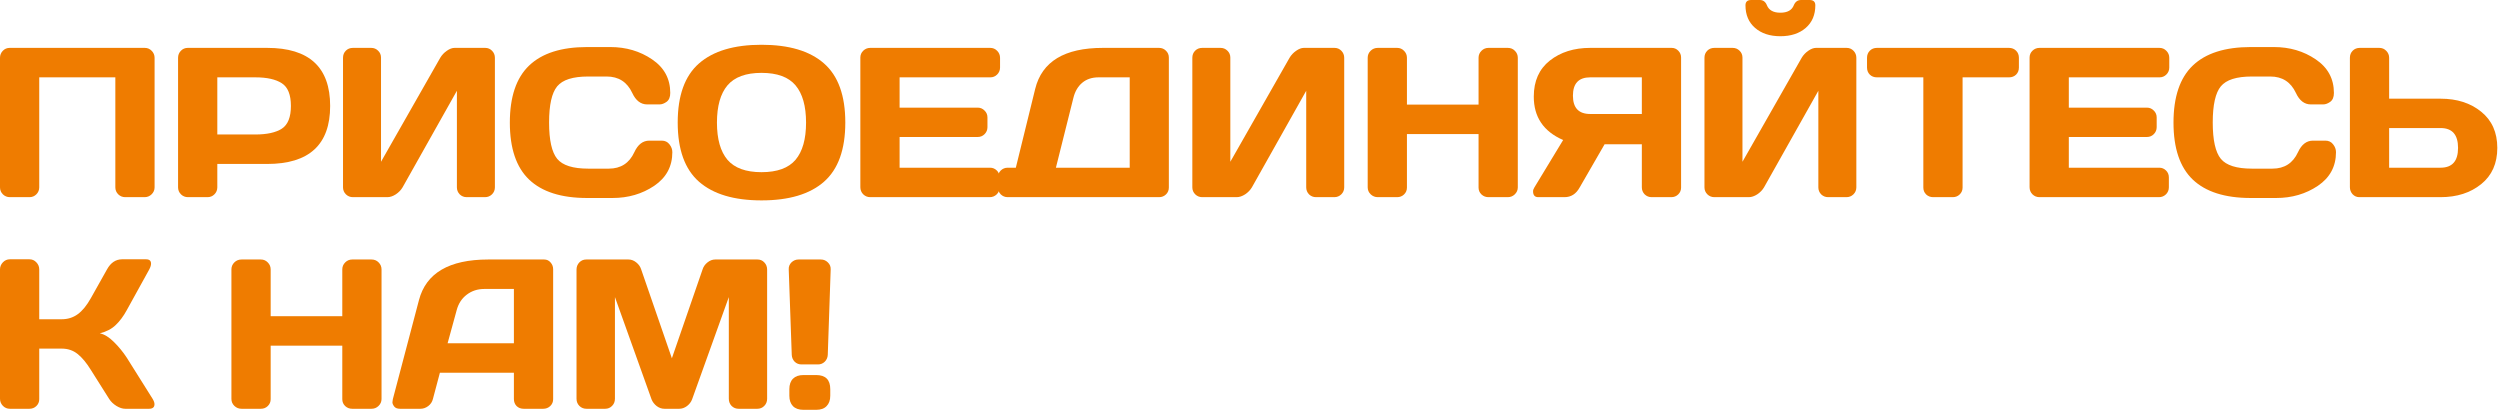
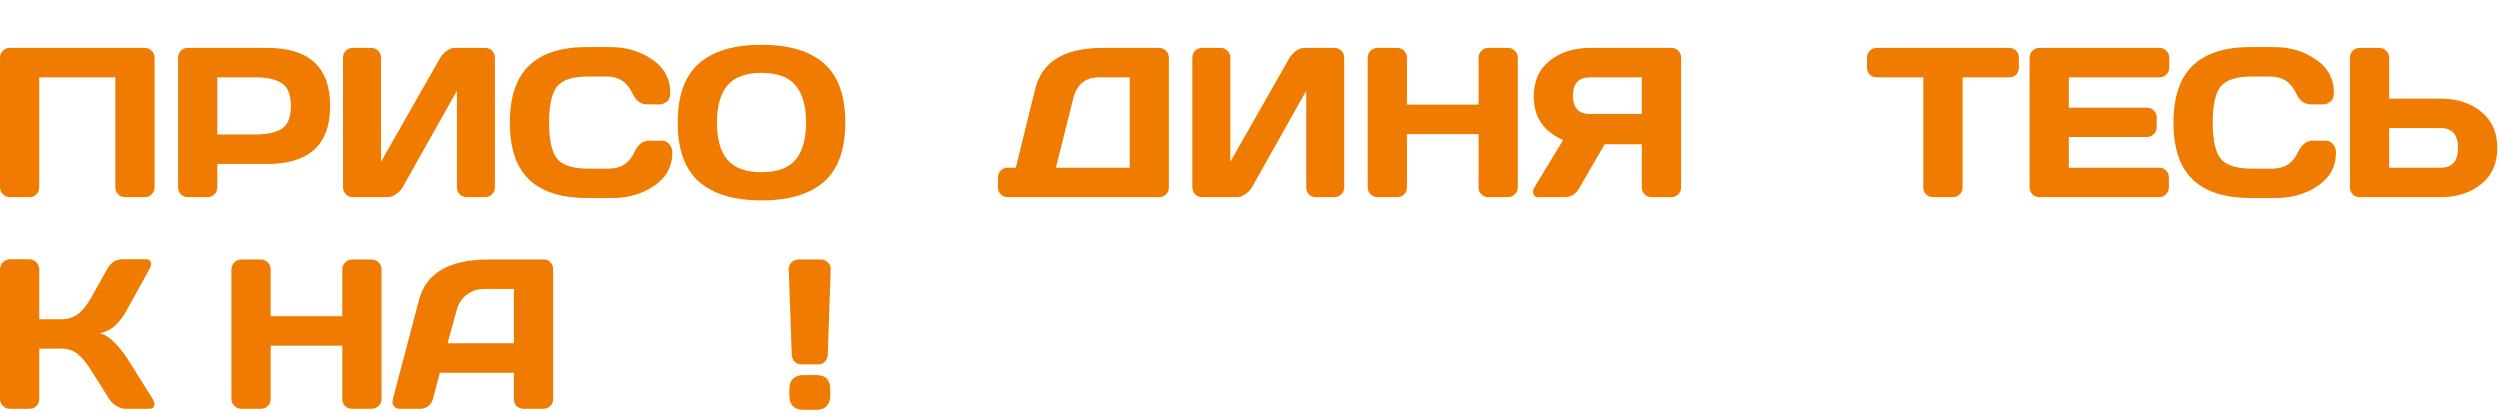
<svg xmlns="http://www.w3.org/2000/svg" width="508" height="84" viewBox="0 0 508 84" fill="none">
  <path d="M0 38.075V11.74C0 11.19 0.19 10.717 0.571 10.323C0.952 9.928 1.417 9.73 1.967 9.73H29.424C29.974 9.73 30.439 9.928 30.82 10.323C31.214 10.717 31.412 11.19 31.412 11.74V38.075C31.412 38.625 31.207 39.097 30.798 39.492C30.404 39.873 29.931 40.063 29.381 40.063H25.447C24.897 40.063 24.424 39.873 24.03 39.492C23.635 39.097 23.437 38.625 23.437 38.075V15.716H7.975V38.075C7.975 38.625 7.777 39.097 7.382 39.492C7.002 39.873 6.536 40.063 5.986 40.063H2.01C1.46 40.063 0.987 39.873 0.592 39.492C0.197 39.097 0 38.625 0 38.075Z" fill="#EF7C00" />
  <path d="M36.183 38.075V11.74C36.183 11.19 36.373 10.717 36.754 10.323C37.135 9.928 37.6 9.73 38.15 9.73H54.29C62.822 9.73 67.087 13.665 67.087 21.534C67.087 29.388 62.822 33.316 54.29 33.316H44.158V38.075C44.158 38.625 43.96 39.097 43.565 39.492C43.185 39.873 42.719 40.063 42.169 40.063H38.193C37.643 40.063 37.17 39.873 36.775 39.492C36.38 39.097 36.183 38.625 36.183 38.075ZM44.158 27.329H51.879C54.248 27.329 56.046 26.934 57.272 26.145C58.499 25.341 59.113 23.804 59.113 21.534C59.113 19.249 58.499 17.712 57.272 16.922C56.046 16.118 54.248 15.716 51.879 15.716H44.158V27.329Z" fill="#EF7C00" />
  <path d="M69.701 38.075V11.74C69.701 11.162 69.891 10.682 70.272 10.301C70.653 9.921 71.132 9.73 71.71 9.73H75.433C75.983 9.73 76.449 9.921 76.829 10.301C77.224 10.682 77.422 11.148 77.422 11.697V32.871L89.458 11.74C89.782 11.19 90.226 10.717 90.79 10.323C91.354 9.928 91.876 9.73 92.356 9.73H98.596C99.146 9.73 99.611 9.928 99.992 10.323C100.372 10.717 100.563 11.19 100.563 11.74V38.075C100.563 38.625 100.365 39.097 99.971 39.492C99.576 39.873 99.103 40.063 98.553 40.063H94.83C94.281 40.063 93.808 39.873 93.413 39.492C93.032 39.097 92.842 38.625 92.842 38.075V18.445L81.8 38.075C81.476 38.625 81.018 39.097 80.425 39.492C79.833 39.873 79.262 40.063 78.712 40.063H71.71C71.16 40.063 70.688 39.873 70.293 39.492C69.898 39.097 69.701 38.625 69.701 38.075Z" fill="#EF7C00" />
  <path d="M107.513 36.489C104.904 33.992 103.6 30.136 103.6 24.918C103.6 19.686 104.904 15.822 107.513 13.326C110.136 10.816 114.063 9.561 119.295 9.561H124.012C127.213 9.561 130.041 10.393 132.494 12.057C134.962 13.721 136.196 15.998 136.196 18.889C136.196 19.721 135.949 20.321 135.456 20.687C134.962 21.04 134.483 21.216 134.017 21.216H131.5C130.203 21.216 129.194 20.441 128.475 18.889C127.432 16.661 125.697 15.547 123.272 15.547H119.506C116.418 15.547 114.324 16.21 113.224 17.536C112.124 18.861 111.574 21.315 111.574 24.897C111.574 28.479 112.124 30.939 113.224 32.279C114.324 33.605 116.418 34.267 119.506 34.267H123.716C126.141 34.267 127.869 33.154 128.898 30.925C129.617 29.36 130.633 28.577 131.944 28.577H134.461C135.124 28.577 135.646 28.824 136.027 29.318C136.422 29.811 136.619 30.347 136.619 30.925C136.619 33.816 135.392 36.094 132.938 37.758C130.485 39.408 127.657 40.233 124.456 40.233H119.295C114.063 40.233 110.136 38.985 107.513 36.489Z" fill="#EF7C00" />
  <path d="M167.429 36.933C164.553 39.457 160.322 40.719 154.738 40.719C149.167 40.719 144.937 39.457 142.046 36.933C139.155 34.394 137.71 30.382 137.71 24.897C137.71 19.411 139.155 15.406 142.046 12.882C144.937 10.358 149.167 9.096 154.738 9.096C160.322 9.096 164.553 10.358 167.429 12.882C170.32 15.406 171.766 19.411 171.766 24.897C171.766 30.382 170.32 34.394 167.429 36.933ZM161.655 17.345C160.23 15.653 157.925 14.807 154.738 14.807C151.565 14.807 149.259 15.653 147.821 17.345C146.396 19.038 145.684 21.562 145.684 24.918C145.684 28.26 146.396 30.777 147.821 32.469C149.259 34.148 151.565 34.987 154.738 34.987C157.925 34.987 160.23 34.148 161.655 32.469C163.079 30.777 163.791 28.26 163.791 24.918C163.791 21.562 163.079 19.038 161.655 17.345Z" fill="#EF7C00" />
-   <path d="M174.823 38.033V11.697C174.823 11.148 175.021 10.682 175.416 10.301C175.811 9.921 176.283 9.73 176.833 9.73H201.222C201.772 9.73 202.237 9.928 202.618 10.323C203.013 10.717 203.21 11.19 203.21 11.74V13.728C203.21 14.278 203.013 14.751 202.618 15.145C202.237 15.526 201.772 15.716 201.222 15.716H182.798V21.872H198.663C199.213 21.872 199.678 22.069 200.059 22.464C200.454 22.845 200.651 23.31 200.651 23.86V25.849C200.651 26.399 200.454 26.871 200.059 27.266C199.678 27.647 199.213 27.837 198.663 27.837H182.798V34.077H201.18C201.716 34.077 202.174 34.267 202.555 34.648C202.936 35.029 203.126 35.494 203.126 36.044V38.075C203.126 38.625 202.928 39.097 202.534 39.492C202.139 39.873 201.666 40.063 201.116 40.063H176.833C176.283 40.063 175.811 39.873 175.416 39.492C175.021 39.097 174.823 38.611 174.823 38.033Z" fill="#EF7C00" />
  <path d="M202.778 38.075V36.044C202.778 35.494 202.969 35.029 203.349 34.648C203.744 34.267 204.217 34.077 204.766 34.077H206.416L210.351 18.064C211.719 12.508 216.302 9.73 224.1 9.73H235.523C236.073 9.73 236.538 9.921 236.919 10.301C237.314 10.682 237.511 11.148 237.511 11.697V38.117C237.511 38.667 237.314 39.133 236.919 39.513C236.538 39.88 236.073 40.063 235.523 40.063H204.766C204.217 40.063 203.744 39.873 203.349 39.492C202.969 39.097 202.778 38.625 202.778 38.075ZM214.56 34.077H229.558V15.716H223.233C221.893 15.716 220.786 16.083 219.912 16.817C219.038 17.55 218.438 18.572 218.114 19.884L214.56 34.077Z" fill="#EF7C00" />
  <path d="M242.282 38.075V11.74C242.282 11.162 242.473 10.682 242.853 10.301C243.234 9.921 243.714 9.73 244.292 9.73H248.015C248.565 9.73 249.03 9.921 249.411 10.301C249.806 10.682 250.003 11.148 250.003 11.697V32.871L262.039 11.74C262.363 11.19 262.807 10.717 263.372 10.323C263.936 9.928 264.457 9.73 264.937 9.73H271.177C271.727 9.73 272.192 9.928 272.573 10.323C272.954 10.717 273.144 11.19 273.144 11.74V38.075C273.144 38.625 272.947 39.097 272.552 39.492C272.157 39.873 271.685 40.063 271.135 40.063H267.412C266.862 40.063 266.389 39.873 265.994 39.492C265.614 39.097 265.423 38.625 265.423 38.075V18.445L254.382 38.075C254.057 38.625 253.599 39.097 253.007 39.492C252.414 39.873 251.843 40.063 251.293 40.063H244.292C243.742 40.063 243.269 39.873 242.874 39.492C242.48 39.097 242.282 38.625 242.282 38.075Z" fill="#EF7C00" />
  <path d="M277.915 38.075V11.74C277.915 11.19 278.113 10.717 278.508 10.323C278.902 9.928 279.389 9.73 279.967 9.73H283.902C284.452 9.73 284.917 9.928 285.298 10.323C285.693 10.717 285.89 11.19 285.89 11.74V21.259H300.443V11.74C300.443 11.19 300.64 10.717 301.035 10.323C301.43 9.928 301.903 9.73 302.453 9.73H306.387C306.965 9.73 307.445 9.928 307.825 10.323C308.22 10.717 308.418 11.19 308.418 11.74V38.075C308.418 38.625 308.213 39.097 307.804 39.492C307.409 39.873 306.937 40.063 306.387 40.063H302.453C301.903 40.063 301.43 39.88 301.035 39.513C300.64 39.133 300.443 38.667 300.443 38.117V27.245H285.89V38.117C285.89 38.667 285.693 39.133 285.298 39.513C284.917 39.88 284.452 40.063 283.902 40.063H279.967C279.417 40.063 278.938 39.873 278.529 39.492C278.12 39.097 277.915 38.625 277.915 38.075Z" fill="#EF7C00" />
  <path d="M311.518 38.858C311.518 38.632 311.609 38.371 311.793 38.075L317.631 28.451C313.64 26.716 311.652 23.769 311.666 19.609C311.666 16.464 312.752 14.031 314.923 12.311C317.109 10.591 319.845 9.73 323.131 9.73H339.693C340.215 9.73 340.659 9.921 341.026 10.301C341.407 10.682 341.597 11.148 341.597 11.697V38.117C341.597 38.667 341.4 39.133 341.005 39.513C340.624 39.88 340.159 40.063 339.609 40.063H335.611C335.061 40.063 334.588 39.873 334.194 39.492C333.813 39.097 333.622 38.625 333.622 38.075V29.318H326.05L320.973 38.117C320.254 39.415 319.231 40.063 317.906 40.063H312.575C311.87 40.063 311.518 39.661 311.518 38.858ZM323.131 15.716C320.79 15.716 319.619 16.957 319.619 19.439C319.619 21.921 320.79 23.162 323.131 23.162H333.622V15.716H323.131Z" fill="#EF7C00" />
-   <path d="M346.347 38.075V11.74C346.347 11.162 346.538 10.682 346.918 10.301C347.299 9.921 347.778 9.73 348.357 9.73H352.079C352.629 9.73 353.095 9.921 353.476 10.301C353.87 10.682 354.068 11.148 354.068 11.697V32.871L366.104 11.74C366.428 11.19 366.872 10.717 367.436 10.323C368.001 9.928 368.522 9.73 369.002 9.73H375.242C375.792 9.73 376.257 9.928 376.638 10.323C377.019 10.717 377.209 11.19 377.209 11.74V38.075C377.209 38.625 377.012 39.097 376.617 39.492C376.222 39.873 375.749 40.063 375.199 40.063H371.477C370.927 40.063 370.454 39.873 370.059 39.492C369.679 39.097 369.488 38.625 369.488 38.075V18.445L358.447 38.075C358.122 38.625 357.664 39.097 357.072 39.492C356.479 39.873 355.908 40.063 355.358 40.063H348.357C347.807 40.063 347.334 39.873 346.939 39.492C346.545 39.097 346.347 38.625 346.347 38.075ZM354.681 1.079C354.681 0.36 355.069 0 355.845 0H357.579C358.27 0 358.757 0.36 359.039 1.079C359.448 2.08 360.357 2.581 361.767 2.581C363.192 2.581 364.101 2.08 364.496 1.079C364.792 0.36 365.286 0 365.977 0H367.711C368.487 0 368.875 0.36 368.875 1.079C368.875 3.011 368.226 4.541 366.929 5.669C365.631 6.797 363.911 7.361 361.767 7.361C359.638 7.361 357.925 6.797 356.627 5.669C355.33 4.541 354.681 3.011 354.681 1.079Z" fill="#EF7C00" />
  <path d="M379.378 13.728V11.74C379.378 11.162 379.569 10.682 379.95 10.301C380.33 9.921 380.81 9.73 381.388 9.73H408.231C408.809 9.73 409.288 9.921 409.669 10.301C410.05 10.682 410.24 11.162 410.24 11.74V13.728C410.24 14.306 410.05 14.786 409.669 15.166C409.288 15.533 408.809 15.716 408.231 15.716H398.797V38.117C398.797 38.667 398.599 39.133 398.204 39.513C397.824 39.88 397.358 40.063 396.808 40.063H392.81C392.26 40.063 391.788 39.88 391.393 39.513C391.012 39.133 390.822 38.667 390.822 38.117V15.716H381.388C380.81 15.716 380.33 15.533 379.95 15.166C379.569 14.786 379.378 14.306 379.378 13.728Z" fill="#EF7C00" />
  <path d="M412.41 38.033V11.697C412.41 11.148 412.607 10.682 413.002 10.301C413.397 9.921 413.869 9.73 414.419 9.73H438.808C439.358 9.73 439.824 9.928 440.204 10.323C440.599 10.717 440.797 11.19 440.797 11.74V13.728C440.797 14.278 440.599 14.751 440.204 15.145C439.824 15.526 439.358 15.716 438.808 15.716H420.384V21.872H436.249C436.799 21.872 437.264 22.069 437.645 22.464C438.04 22.845 438.237 23.31 438.237 23.86V25.849C438.237 26.399 438.04 26.871 437.645 27.266C437.264 27.647 436.799 27.837 436.249 27.837H420.384V34.077H438.766C439.302 34.077 439.76 34.267 440.141 34.648C440.522 35.029 440.712 35.494 440.712 36.044V38.075C440.712 38.625 440.515 39.097 440.12 39.492C439.725 39.873 439.253 40.063 438.703 40.063H414.419C413.869 40.063 413.397 39.873 413.002 39.492C412.607 39.097 412.41 38.611 412.41 38.033Z" fill="#EF7C00" />
  <path d="M445.568 36.489C442.959 33.992 441.655 30.136 441.655 24.918C441.655 19.686 442.959 15.822 445.568 13.326C448.191 10.816 452.118 9.561 457.35 9.561H462.067C465.268 9.561 468.096 10.393 470.549 12.057C473.017 13.721 474.251 15.998 474.251 18.889C474.251 19.721 474.004 20.321 473.511 20.687C473.017 21.04 472.538 21.216 472.072 21.216H469.555C468.258 21.216 467.25 20.441 466.53 18.889C465.487 16.661 463.752 15.547 461.327 15.547H457.562C454.473 15.547 452.379 16.21 451.279 17.536C450.179 18.861 449.629 21.315 449.629 24.897C449.629 28.479 450.179 30.939 451.279 32.279C452.379 33.605 454.473 34.267 457.562 34.267H461.771C464.197 34.267 465.924 33.154 466.953 30.925C467.673 29.36 468.688 28.577 469.999 28.577H472.517C473.179 28.577 473.701 28.824 474.082 29.318C474.477 29.811 474.674 30.347 474.674 30.925C474.674 33.816 473.447 36.094 470.994 37.758C468.54 39.408 465.712 40.233 462.511 40.233H457.35C452.118 40.233 448.191 38.985 445.568 36.489Z" fill="#EF7C00" />
  <path d="M477.499 38.033V11.74C477.499 11.162 477.69 10.682 478.071 10.301C478.451 9.921 478.931 9.73 479.509 9.73H483.486C484.036 9.73 484.501 9.928 484.882 10.323C485.277 10.717 485.474 11.19 485.474 11.74V20.053H495.923C499.251 20.053 502.001 20.934 504.173 22.697C506.359 24.46 507.452 26.913 507.452 30.058C507.452 33.203 506.359 35.657 504.173 37.419C501.987 39.182 499.237 40.063 495.923 40.063H479.403C478.881 40.063 478.43 39.866 478.049 39.471C477.683 39.062 477.499 38.583 477.499 38.033ZM485.474 34.077H495.923C498.293 34.077 499.477 32.737 499.477 30.058C499.477 27.365 498.293 26.018 495.923 26.018H485.474V34.077Z" fill="#EF7C00" />
  <path d="M31.391 82.133C31.391 82.753 31.024 83.063 30.291 83.063H25.447C24.897 83.063 24.305 82.873 23.67 82.492C23.035 82.097 22.542 81.625 22.189 81.075L18.466 75.173C17.578 73.735 16.683 72.656 15.78 71.937C14.877 71.204 13.792 70.837 12.522 70.837H7.975V81.117C7.975 81.667 7.777 82.133 7.382 82.513C7.002 82.88 6.536 83.063 5.986 83.063H2.01C1.46 83.063 0.987 82.866 0.592 82.471C0.197 82.062 0 81.583 0 81.033V54.74C0 54.19 0.197 53.71 0.592 53.301C0.987 52.892 1.46 52.688 2.01 52.688H5.986C6.536 52.688 7.002 52.892 7.382 53.301C7.777 53.71 7.975 54.19 7.975 54.74V64.872H12.522C13.763 64.872 14.849 64.534 15.78 63.857C16.725 63.18 17.62 62.087 18.466 60.578L21.745 54.74C22.492 53.386 23.508 52.702 24.791 52.688H29.677C30.354 52.688 30.693 52.984 30.693 53.576C30.693 53.901 30.573 54.288 30.333 54.74L25.743 63.053C25.08 64.266 24.333 65.267 23.501 66.056C22.683 66.846 21.611 67.403 20.285 67.728C21.216 67.925 22.168 68.51 23.141 69.483C24.128 70.456 24.995 71.514 25.743 72.656L31.031 81.075C31.271 81.484 31.391 81.837 31.391 82.133Z" fill="#EF7C00" />
  <path d="M47.025 81.075V54.74C47.025 54.19 47.223 53.717 47.617 53.323C48.012 52.928 48.499 52.73 49.077 52.73H53.011C53.561 52.73 54.027 52.928 54.407 53.323C54.802 53.717 55 54.19 55 54.74V64.258H69.553V54.74C69.553 54.19 69.75 53.717 70.145 53.323C70.54 52.928 71.012 52.73 71.562 52.73H75.497C76.075 52.73 76.554 52.928 76.935 53.323C77.33 53.717 77.528 54.19 77.528 54.74V81.075C77.528 81.625 77.323 82.097 76.914 82.492C76.519 82.873 76.047 83.063 75.497 83.063H71.562C71.012 83.063 70.54 82.88 70.145 82.513C69.75 82.133 69.553 81.667 69.553 81.117V70.245H55V81.117C55 81.667 54.802 82.133 54.407 82.513C54.027 82.88 53.561 83.063 53.011 83.063H49.077C48.527 83.063 48.047 82.873 47.639 82.492C47.23 82.097 47.025 81.625 47.025 81.075Z" fill="#EF7C00" />
  <path d="M79.824 81.117L85.133 60.98C86.572 55.494 91.253 52.744 99.179 52.73H110.58C111.102 52.73 111.532 52.928 111.87 53.323C112.223 53.717 112.399 54.176 112.399 54.697V81.117C112.399 81.667 112.202 82.133 111.807 82.513C111.412 82.88 110.94 83.063 110.39 83.063H106.413C105.835 83.063 105.355 82.88 104.974 82.513C104.608 82.133 104.424 81.653 104.424 81.075V75.745H89.385L87.968 81.075C87.827 81.653 87.509 82.133 87.016 82.513C86.522 82.88 86 83.063 85.45 83.063H81.283C80.733 83.063 80.338 82.908 80.099 82.598C79.859 82.274 79.739 81.992 79.739 81.752C79.753 81.512 79.781 81.301 79.824 81.117ZM90.95 69.758H104.424V58.717H98.396C97.042 58.717 95.858 59.104 94.842 59.88C93.841 60.641 93.164 61.671 92.812 62.968L90.95 69.758Z" fill="#EF7C00" />
-   <path d="M117.149 81.033V54.782C117.149 54.204 117.34 53.717 117.72 53.323C118.101 52.928 118.566 52.73 119.116 52.73H127.726C128.275 52.73 128.797 52.928 129.291 53.323C129.784 53.717 130.116 54.19 130.285 54.74L136.525 72.804L142.765 54.74C142.934 54.19 143.266 53.717 143.759 53.323C144.253 52.928 144.775 52.73 145.325 52.73H153.934C154.484 52.73 154.942 52.928 155.309 53.323C155.69 53.717 155.88 54.204 155.88 54.782V81.033C155.88 81.611 155.682 82.097 155.288 82.492C154.907 82.873 154.441 83.063 153.892 83.063H150.084C149.534 83.063 149.062 82.873 148.667 82.492C148.286 82.097 148.096 81.611 148.096 81.033V60.366L140.629 81.16C140.431 81.681 140.086 82.133 139.592 82.513C139.099 82.88 138.577 83.063 138.027 83.063H135.002C134.452 83.063 133.93 82.88 133.437 82.513C132.957 82.133 132.612 81.681 132.4 81.16L124.955 60.366V81.033C124.955 81.611 124.757 82.097 124.362 82.492C123.981 82.873 123.516 83.063 122.966 83.063H119.159C118.609 83.063 118.136 82.873 117.741 82.492C117.347 82.097 117.149 81.611 117.149 81.033Z" fill="#EF7C00" />
  <path d="M160.27 54.74C160.242 54.19 160.425 53.717 160.82 53.323C161.229 52.928 161.709 52.73 162.259 52.73H166.807C167.357 52.73 167.829 52.928 168.224 53.323C168.633 53.717 168.823 54.19 168.795 54.74L168.203 72.106C168.174 72.656 167.97 73.122 167.589 73.502C167.208 73.869 166.75 74.052 166.214 74.052H162.872C162.322 74.052 161.857 73.869 161.476 73.502C161.109 73.122 160.912 72.656 160.884 72.106L160.27 54.74ZM165.855 76.21C167.758 76.21 168.71 77.169 168.71 79.087V80.419C168.71 81.308 168.464 82.006 167.97 82.513C167.49 83.021 166.785 83.275 165.855 83.275H163.253C162.322 83.275 161.61 83.021 161.116 82.513C160.637 82.006 160.397 81.308 160.397 80.419V79.087C160.397 78.156 160.644 77.444 161.138 76.95C161.631 76.457 162.336 76.21 163.253 76.21H165.855Z" fill="#EF7C00" />
</svg>